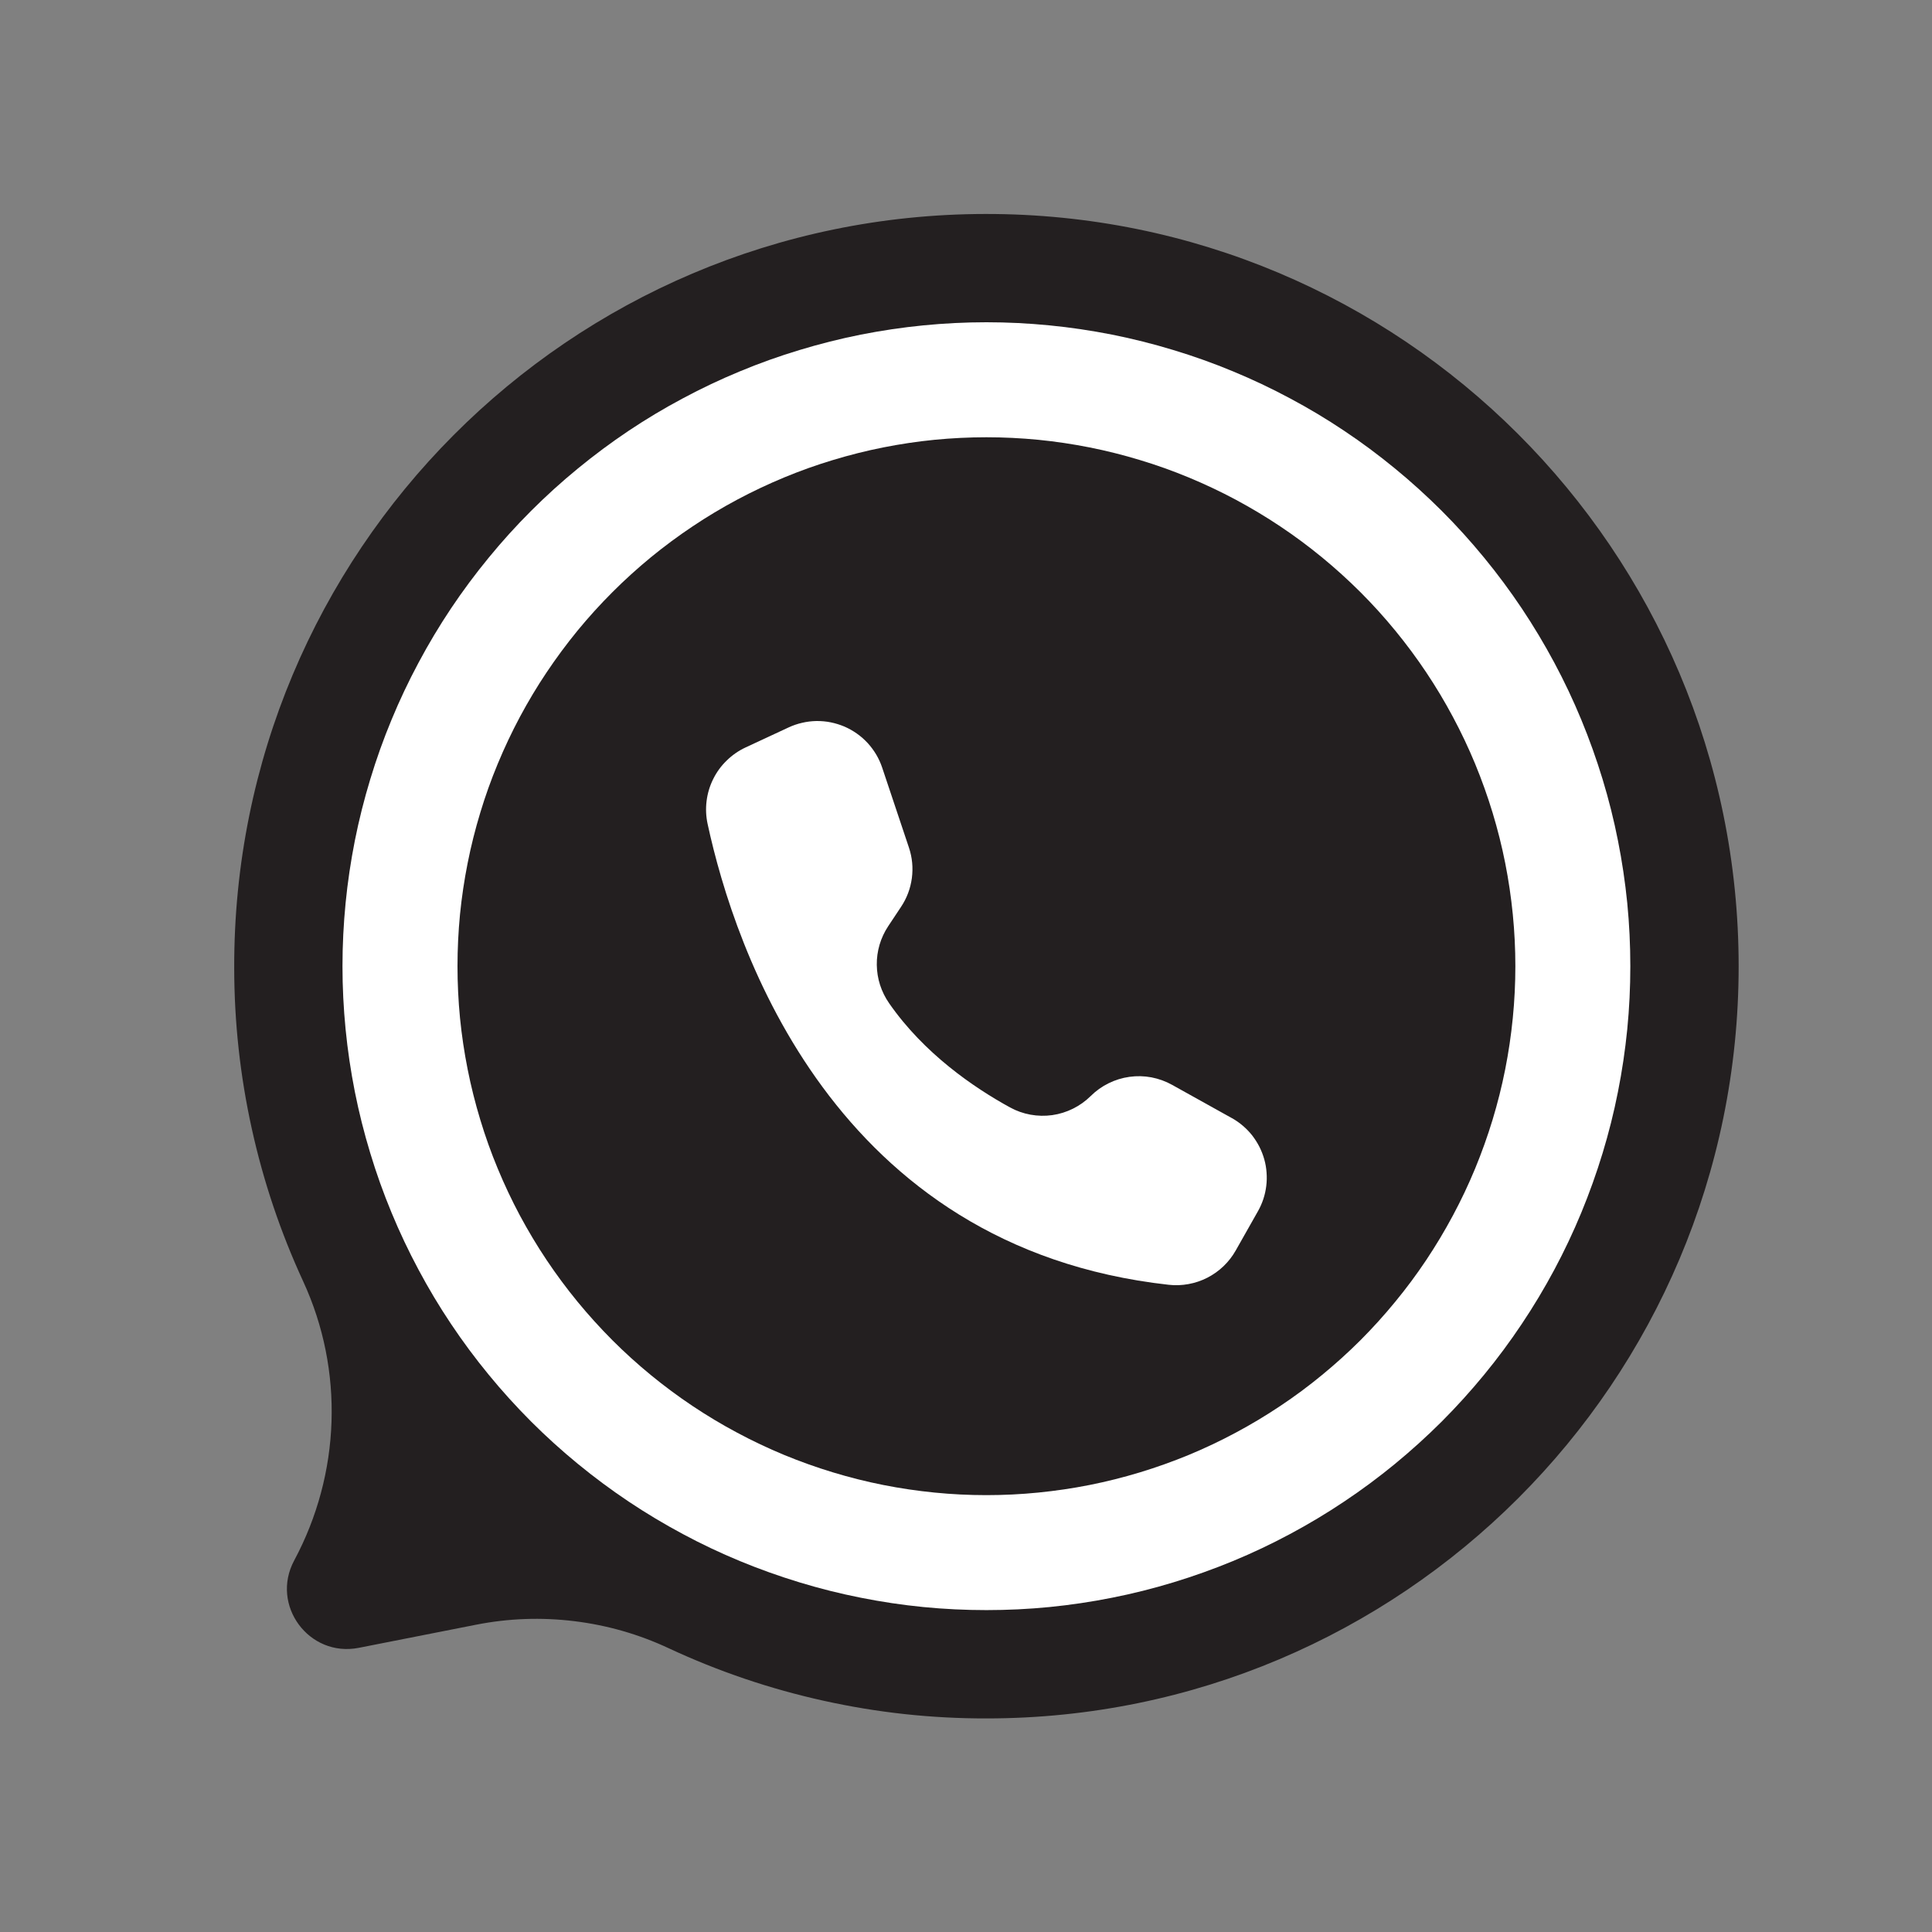
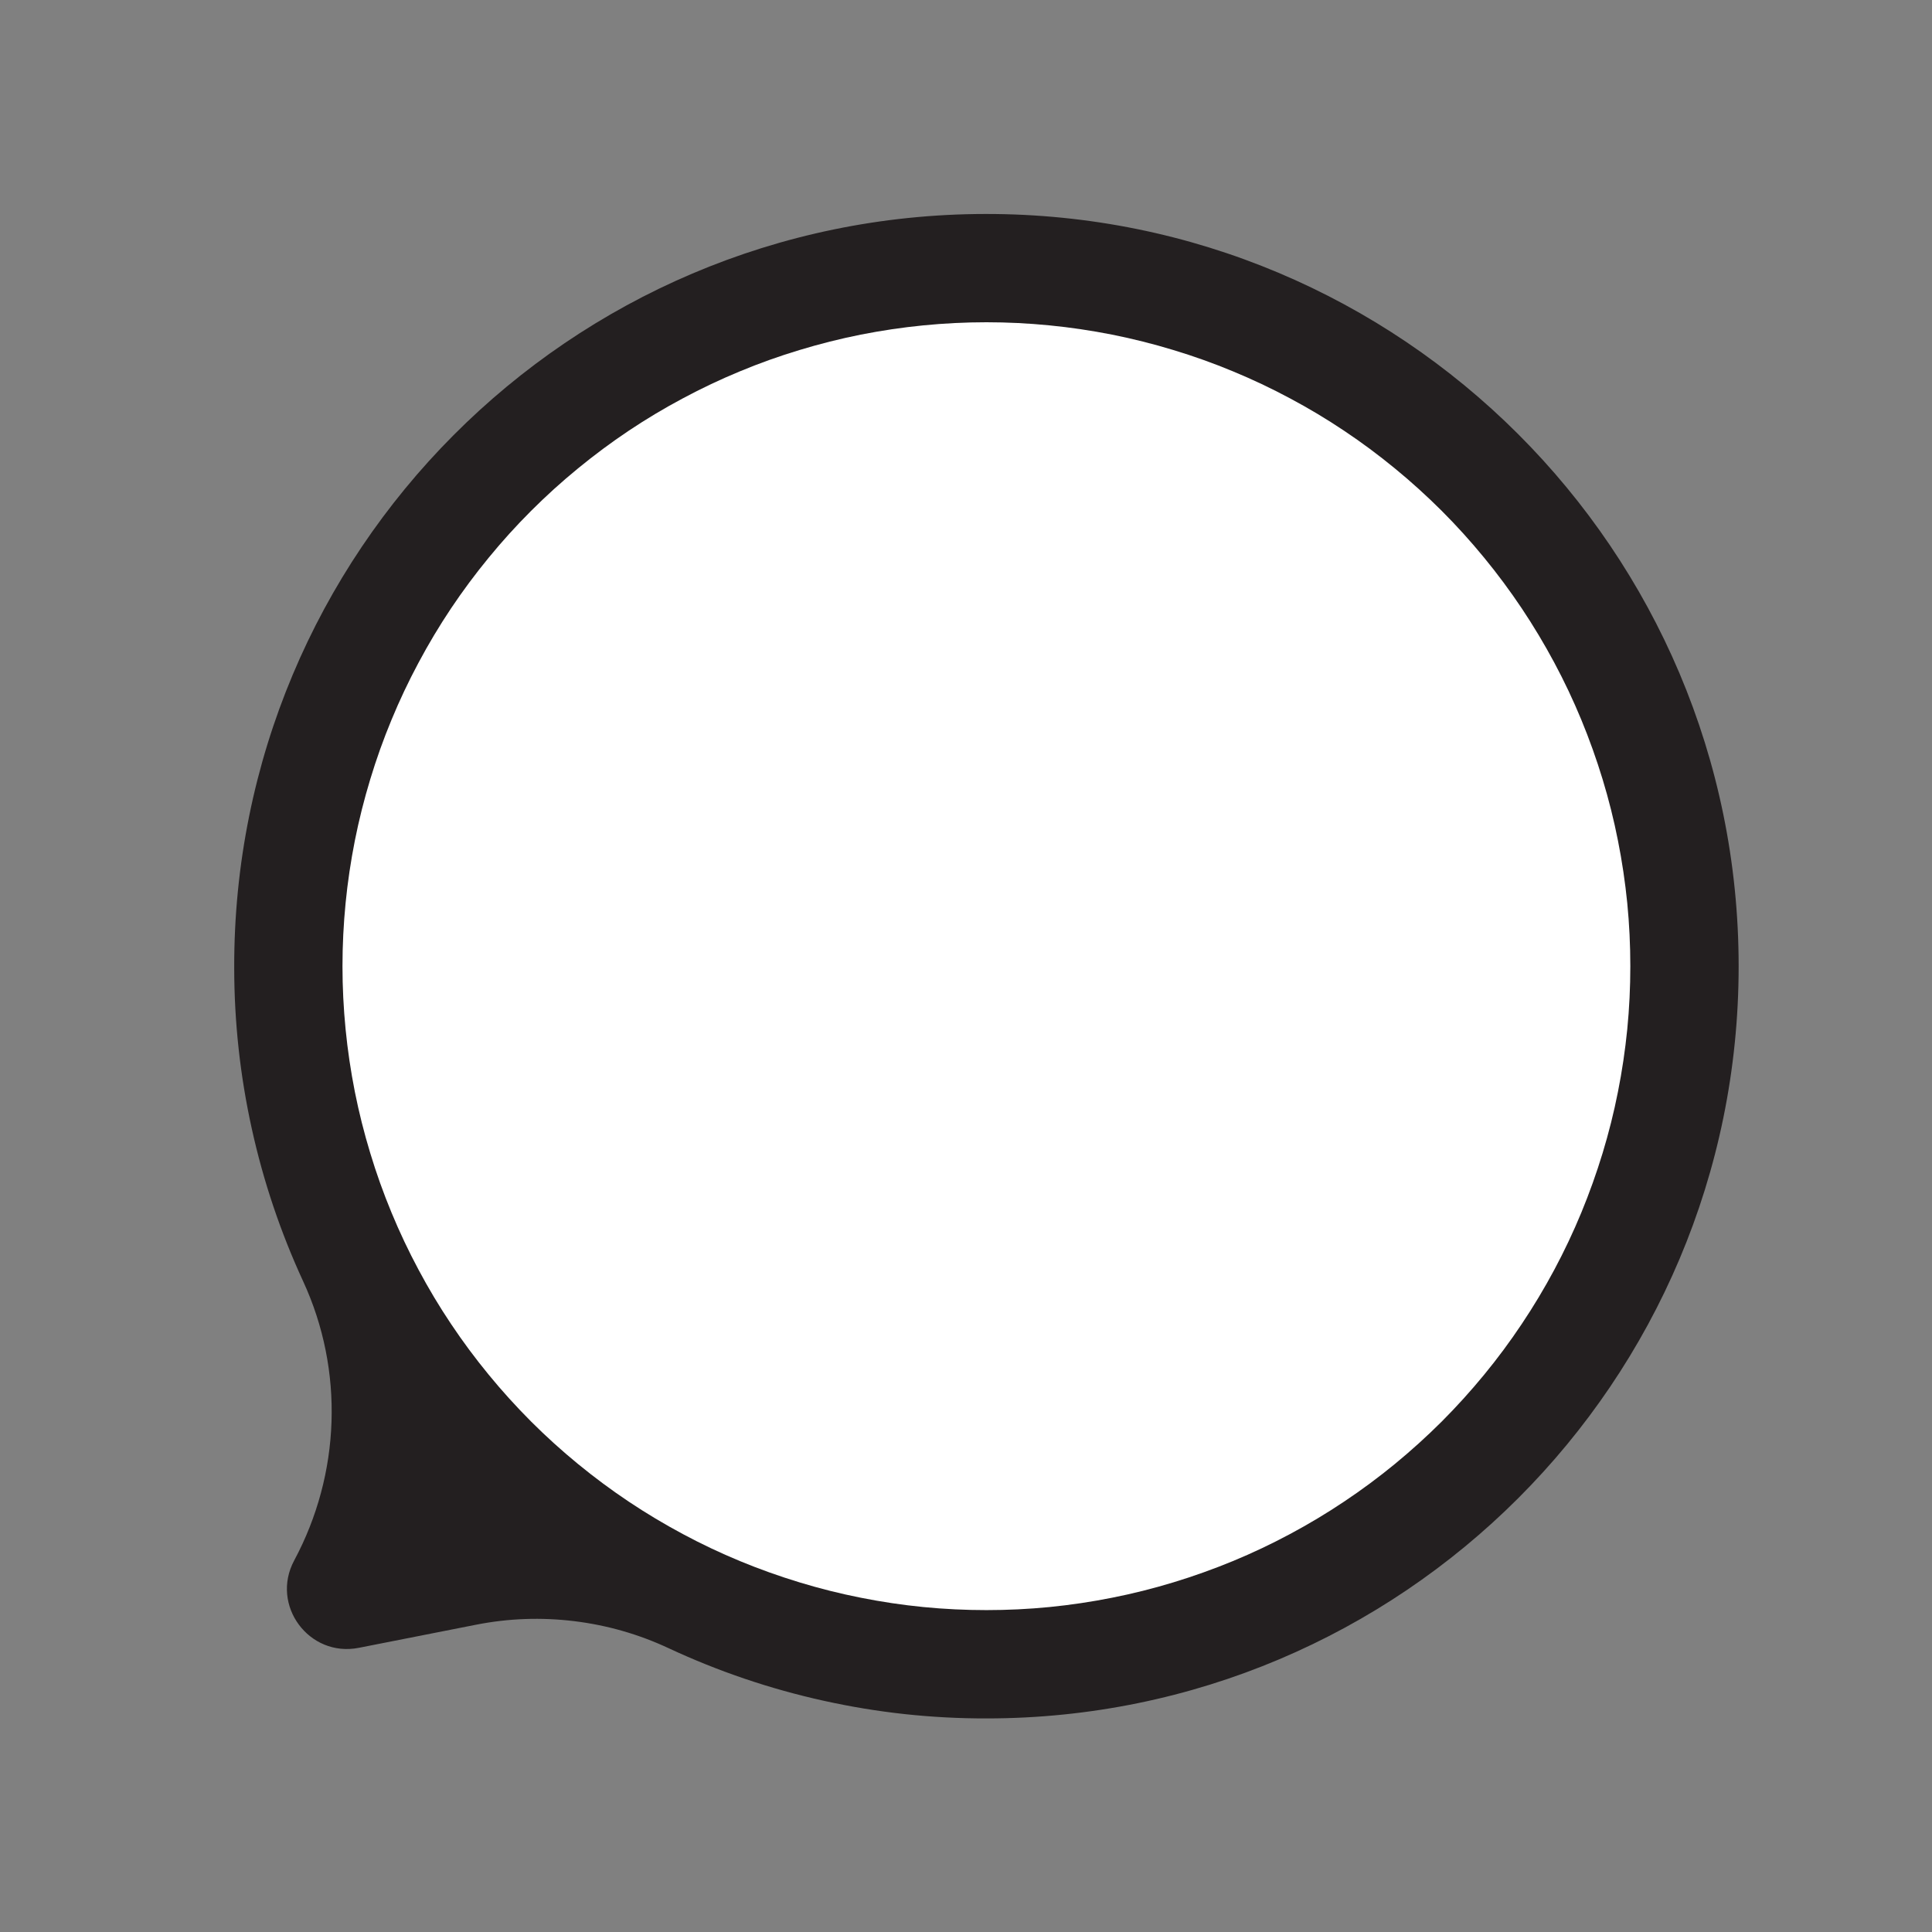
<svg xmlns="http://www.w3.org/2000/svg" width="200" zoomAndPan="magnify" viewBox="0 0 150 150" height="200" preserveAspectRatio="xMidYMid meet" version="1.0">
  <rect x="0" y="0" width="150" height="150" fill="#808080" stroke="none" />
  <defs>
    <clipPath id="d6b55e13a6">
      <path d="M 18.109 16.555 L 135 16.555 L 135 133.555 L 18.109 133.555 Z M 18.109 16.555 " clip-rule="nonzero" />
    </clipPath>
  </defs>
  <g clip-path="url(#d6b55e13a6)">
    <path fill="#231f20" d="M 134.988 75.016 C 134.988 107.27 108.84 133.418 76.586 133.418 C 72.324 133.426 68.113 132.969 63.953 132.047 C 59.793 131.129 55.781 129.77 51.918 127.969 C 49.586 126.879 47.145 126.18 44.59 125.867 C 42.035 125.555 39.496 125.645 36.969 126.141 L 27.852 127.938 C 23.988 128.695 20.98 124.625 22.84 121.156 C 26.445 114.434 26.734 106.402 23.535 99.477 C 21.777 95.664 20.445 91.707 19.543 87.605 C 18.641 83.504 18.188 79.355 18.184 75.156 C 18.105 42.871 44.215 16.656 76.5 16.613 C 108.793 16.566 134.988 42.73 134.988 75.016 Z M 134.988 75.016 " fill-opacity="1" fill-rule="nonzero" />
  </g>
  <path fill="#ffffff" d="M 126.578 75.016 C 126.578 76.652 126.5 78.285 126.34 79.914 C 126.176 81.543 125.938 83.164 125.617 84.77 C 125.301 86.375 124.902 87.961 124.426 89.527 C 123.949 91.094 123.398 92.633 122.773 94.148 C 122.148 95.66 121.449 97.137 120.676 98.582 C 119.902 100.027 119.062 101.43 118.152 102.789 C 117.242 104.152 116.27 105.465 115.23 106.73 C 114.191 107.996 113.094 109.207 111.938 110.367 C 110.777 111.523 109.566 112.621 108.301 113.66 C 107.035 114.699 105.723 115.672 104.359 116.582 C 103 117.492 101.598 118.332 100.152 119.105 C 98.707 119.879 97.23 120.578 95.719 121.203 C 94.203 121.828 92.664 122.379 91.098 122.855 C 89.531 123.332 87.945 123.73 86.34 124.047 C 84.734 124.367 83.113 124.609 81.484 124.77 C 79.855 124.93 78.223 125.008 76.586 125.008 C 74.949 125.008 73.312 124.93 71.684 124.77 C 70.055 124.609 68.438 124.367 66.832 124.047 C 65.227 123.73 63.641 123.332 62.074 122.855 C 60.508 122.379 58.965 121.828 57.453 121.203 C 55.941 120.578 54.461 119.879 53.02 119.105 C 51.574 118.332 50.172 117.492 48.809 116.582 C 47.449 115.672 46.137 114.699 44.871 113.66 C 43.605 112.621 42.391 111.523 41.234 110.367 C 40.078 109.207 38.977 107.996 37.941 106.73 C 36.902 105.465 35.926 104.152 35.016 102.789 C 34.105 101.43 33.266 100.027 32.496 98.582 C 31.723 97.137 31.023 95.66 30.398 94.148 C 29.77 92.633 29.219 91.094 28.746 89.527 C 28.27 87.961 27.871 86.375 27.551 84.77 C 27.234 83.164 26.992 81.543 26.832 79.914 C 26.672 78.285 26.59 76.652 26.59 75.016 C 26.59 73.379 26.672 71.746 26.832 70.113 C 26.992 68.484 27.234 66.867 27.551 65.262 C 27.871 63.656 28.27 62.07 28.746 60.504 C 29.219 58.938 29.77 57.395 30.398 55.883 C 31.023 54.371 31.723 52.891 32.496 51.449 C 33.266 50.004 34.105 48.602 35.016 47.238 C 35.926 45.879 36.902 44.566 37.941 43.301 C 38.977 42.035 40.078 40.82 41.234 39.664 C 42.391 38.508 43.605 37.406 44.871 36.371 C 46.137 35.332 47.449 34.355 48.809 33.445 C 50.172 32.535 51.574 31.695 53.02 30.926 C 54.461 30.152 55.941 29.453 57.453 28.828 C 58.965 28.199 60.508 27.648 62.074 27.176 C 63.641 26.699 65.227 26.301 66.832 25.98 C 68.438 25.664 70.055 25.422 71.684 25.262 C 73.312 25.102 74.949 25.02 76.586 25.02 C 78.223 25.02 79.855 25.102 81.484 25.262 C 83.113 25.422 84.734 25.664 86.34 25.98 C 87.945 26.301 89.531 26.699 91.098 27.176 C 92.664 27.648 94.203 28.199 95.719 28.828 C 97.23 29.453 98.707 30.152 100.152 30.926 C 101.598 31.695 103 32.535 104.359 33.445 C 105.723 34.355 107.035 35.332 108.301 36.371 C 109.566 37.406 110.777 38.508 111.938 39.664 C 113.094 40.82 114.191 42.035 115.23 43.301 C 116.27 44.566 117.242 45.879 118.152 47.238 C 119.062 48.602 119.902 50.004 120.676 51.449 C 121.449 52.891 122.148 54.371 122.773 55.883 C 123.398 57.395 123.949 58.938 124.426 60.504 C 124.902 62.07 125.301 63.656 125.617 65.262 C 125.938 66.867 126.176 68.484 126.34 70.113 C 126.5 71.746 126.578 73.379 126.578 75.016 Z M 126.578 75.016 " fill-opacity="1" fill-rule="nonzero" />
-   <path fill="#231f20" d="M 117.652 75.016 C 117.652 76.359 117.586 77.703 117.453 79.039 C 117.32 80.379 117.125 81.707 116.863 83.027 C 116.602 84.344 116.273 85.648 115.883 86.938 C 115.492 88.223 115.039 89.488 114.527 90.73 C 114.012 91.973 113.438 93.188 112.801 94.375 C 112.168 95.559 111.477 96.711 110.73 97.832 C 109.984 98.949 109.184 100.027 108.328 101.066 C 107.477 102.105 106.574 103.102 105.625 104.055 C 104.672 105.004 103.676 105.906 102.637 106.758 C 101.598 107.613 100.52 108.414 99.398 109.16 C 98.281 109.906 97.129 110.598 95.945 111.23 C 94.758 111.867 93.543 112.441 92.301 112.957 C 91.059 113.469 89.793 113.922 88.508 114.312 C 87.219 114.703 85.914 115.031 84.598 115.293 C 83.277 115.555 81.949 115.75 80.609 115.883 C 79.273 116.016 77.93 116.082 76.586 116.082 C 75.238 116.082 73.898 116.016 72.559 115.883 C 71.223 115.75 69.895 115.555 68.574 115.293 C 67.254 115.031 65.953 114.703 64.664 114.312 C 63.379 113.922 62.113 113.469 60.871 112.957 C 59.629 112.441 58.414 111.867 57.227 111.23 C 56.039 110.598 54.887 109.906 53.77 109.16 C 52.652 108.414 51.574 107.613 50.531 106.758 C 49.492 105.906 48.496 105.004 47.547 104.055 C 46.598 103.102 45.695 102.105 44.84 101.066 C 43.988 100.027 43.188 98.949 42.441 97.832 C 41.691 96.711 41.004 95.559 40.367 94.375 C 39.734 93.188 39.16 91.973 38.645 90.73 C 38.129 89.488 37.676 88.223 37.289 86.938 C 36.898 85.648 36.57 84.344 36.309 83.027 C 36.047 81.707 35.848 80.379 35.715 79.039 C 35.586 77.703 35.52 76.359 35.52 75.016 C 35.52 73.672 35.586 72.328 35.715 70.988 C 35.848 69.652 36.047 68.324 36.309 67.004 C 36.57 65.684 36.898 64.383 37.289 63.094 C 37.676 61.809 38.129 60.543 38.645 59.301 C 39.16 58.059 39.734 56.844 40.367 55.656 C 41.004 54.469 41.691 53.316 42.441 52.199 C 43.188 51.082 43.988 50.004 44.84 48.961 C 45.695 47.922 46.598 46.926 47.547 45.977 C 48.496 45.027 49.492 44.125 50.531 43.27 C 51.574 42.418 52.652 41.617 53.77 40.871 C 54.887 40.121 56.039 39.434 57.227 38.797 C 58.414 38.164 59.629 37.59 60.871 37.074 C 62.113 36.559 63.379 36.105 64.664 35.719 C 65.953 35.328 67.254 35 68.574 34.738 C 69.895 34.477 71.223 34.277 72.559 34.145 C 73.898 34.016 75.238 33.949 76.586 33.949 C 77.93 33.949 79.273 34.016 80.609 34.145 C 81.949 34.277 83.277 34.477 84.598 34.738 C 85.914 35 87.219 35.328 88.508 35.719 C 89.793 36.105 91.059 36.559 92.301 37.074 C 93.543 37.59 94.758 38.164 95.945 38.797 C 97.129 39.434 98.281 40.121 99.402 40.871 C 100.52 41.617 101.598 42.418 102.637 43.27 C 103.676 44.125 104.672 45.027 105.625 45.977 C 106.574 46.926 107.477 47.922 108.328 48.961 C 109.184 50.004 109.984 51.082 110.73 52.199 C 111.477 53.316 112.168 54.469 112.801 55.656 C 113.438 56.844 114.012 58.059 114.527 59.301 C 115.039 60.543 115.492 61.809 115.883 63.094 C 116.273 64.383 116.602 65.684 116.863 67.004 C 117.125 68.324 117.32 69.652 117.453 70.988 C 117.586 72.328 117.652 73.672 117.652 75.016 Z M 117.652 75.016 " fill-opacity="1" fill-rule="nonzero" />
  <path fill="#ffffff" d="M 70.566 65.797 L 68.492 59.598 C 68.375 59.246 68.219 58.906 68.031 58.586 C 67.84 58.266 67.617 57.965 67.367 57.691 C 67.113 57.418 66.836 57.172 66.531 56.957 C 66.227 56.742 65.902 56.559 65.559 56.41 C 65.215 56.266 64.859 56.156 64.496 56.082 C 64.129 56.008 63.758 55.977 63.387 55.98 C 63.012 55.988 62.645 56.031 62.281 56.117 C 61.918 56.199 61.566 56.32 61.227 56.477 L 57.879 58.035 C 57.336 58.289 56.848 58.629 56.418 59.051 C 55.984 59.469 55.637 59.949 55.371 60.488 C 55.102 61.027 54.934 61.594 54.859 62.191 C 54.785 62.789 54.812 63.383 54.938 63.969 C 57.035 73.66 64.734 96.859 90.734 99.75 C 91.254 99.809 91.766 99.789 92.277 99.695 C 92.785 99.602 93.273 99.438 93.734 99.203 C 94.199 98.965 94.617 98.668 94.992 98.309 C 95.367 97.949 95.684 97.543 95.938 97.094 L 97.664 94.043 C 97.836 93.742 97.977 93.422 98.086 93.094 C 98.195 92.762 98.27 92.426 98.312 92.078 C 98.355 91.734 98.363 91.387 98.336 91.039 C 98.312 90.691 98.254 90.352 98.16 90.016 C 98.066 89.68 97.941 89.359 97.785 89.047 C 97.629 88.738 97.441 88.445 97.23 88.168 C 97.016 87.895 96.777 87.645 96.512 87.418 C 96.25 87.191 95.965 86.992 95.664 86.82 L 95.625 86.801 L 90.992 84.223 C 90.492 83.945 89.957 83.754 89.395 83.645 C 88.828 83.539 88.262 83.527 87.695 83.605 C 87.125 83.684 86.582 83.852 86.07 84.105 C 85.555 84.359 85.094 84.688 84.688 85.09 C 84.281 85.492 83.824 85.82 83.312 86.074 C 82.801 86.328 82.266 86.496 81.699 86.578 C 81.133 86.656 80.57 86.645 80.008 86.543 C 79.449 86.441 78.918 86.254 78.418 85.98 C 75.598 84.434 71.738 81.793 69.031 77.891 C 68.727 77.453 68.492 76.98 68.328 76.473 C 68.164 75.965 68.082 75.445 68.074 74.914 C 68.066 74.379 68.141 73.859 68.289 73.348 C 68.441 72.836 68.664 72.359 68.957 71.914 L 69.953 70.414 C 70.406 69.734 70.688 68.988 70.797 68.176 C 70.902 67.367 70.828 66.574 70.566 65.797 Z M 70.566 65.797 " fill-opacity="1" fill-rule="nonzero" />
</svg>